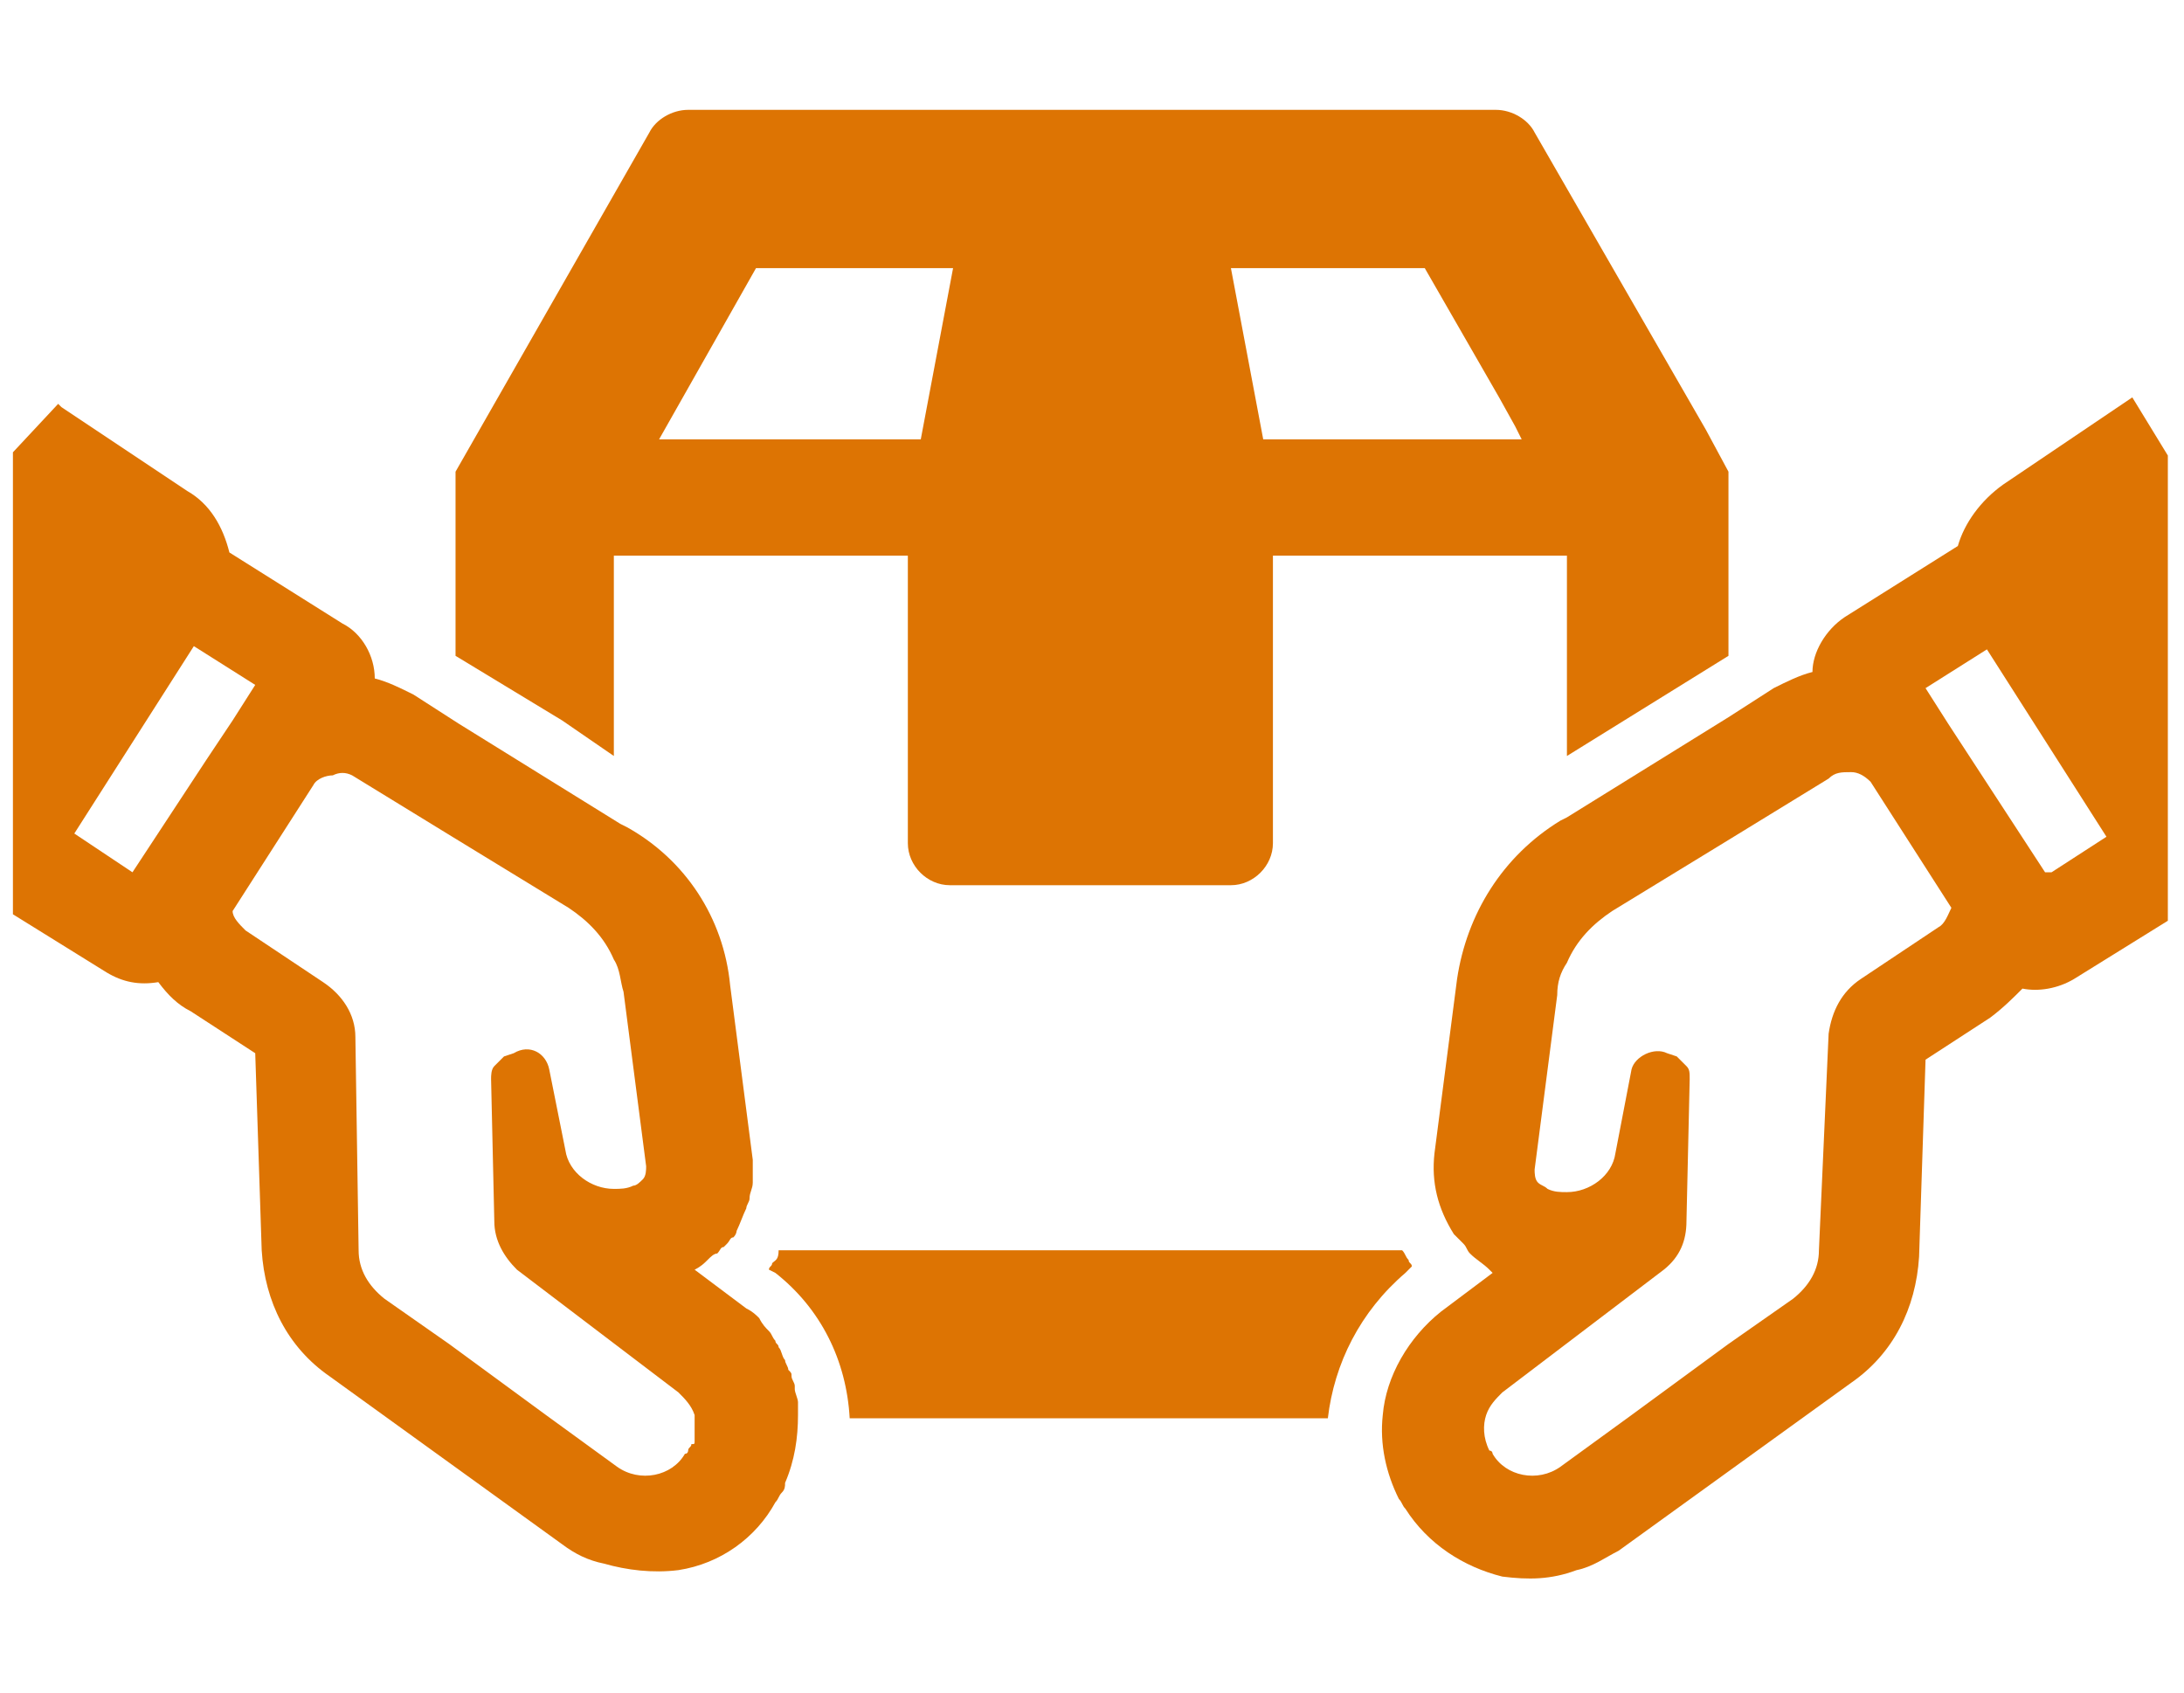
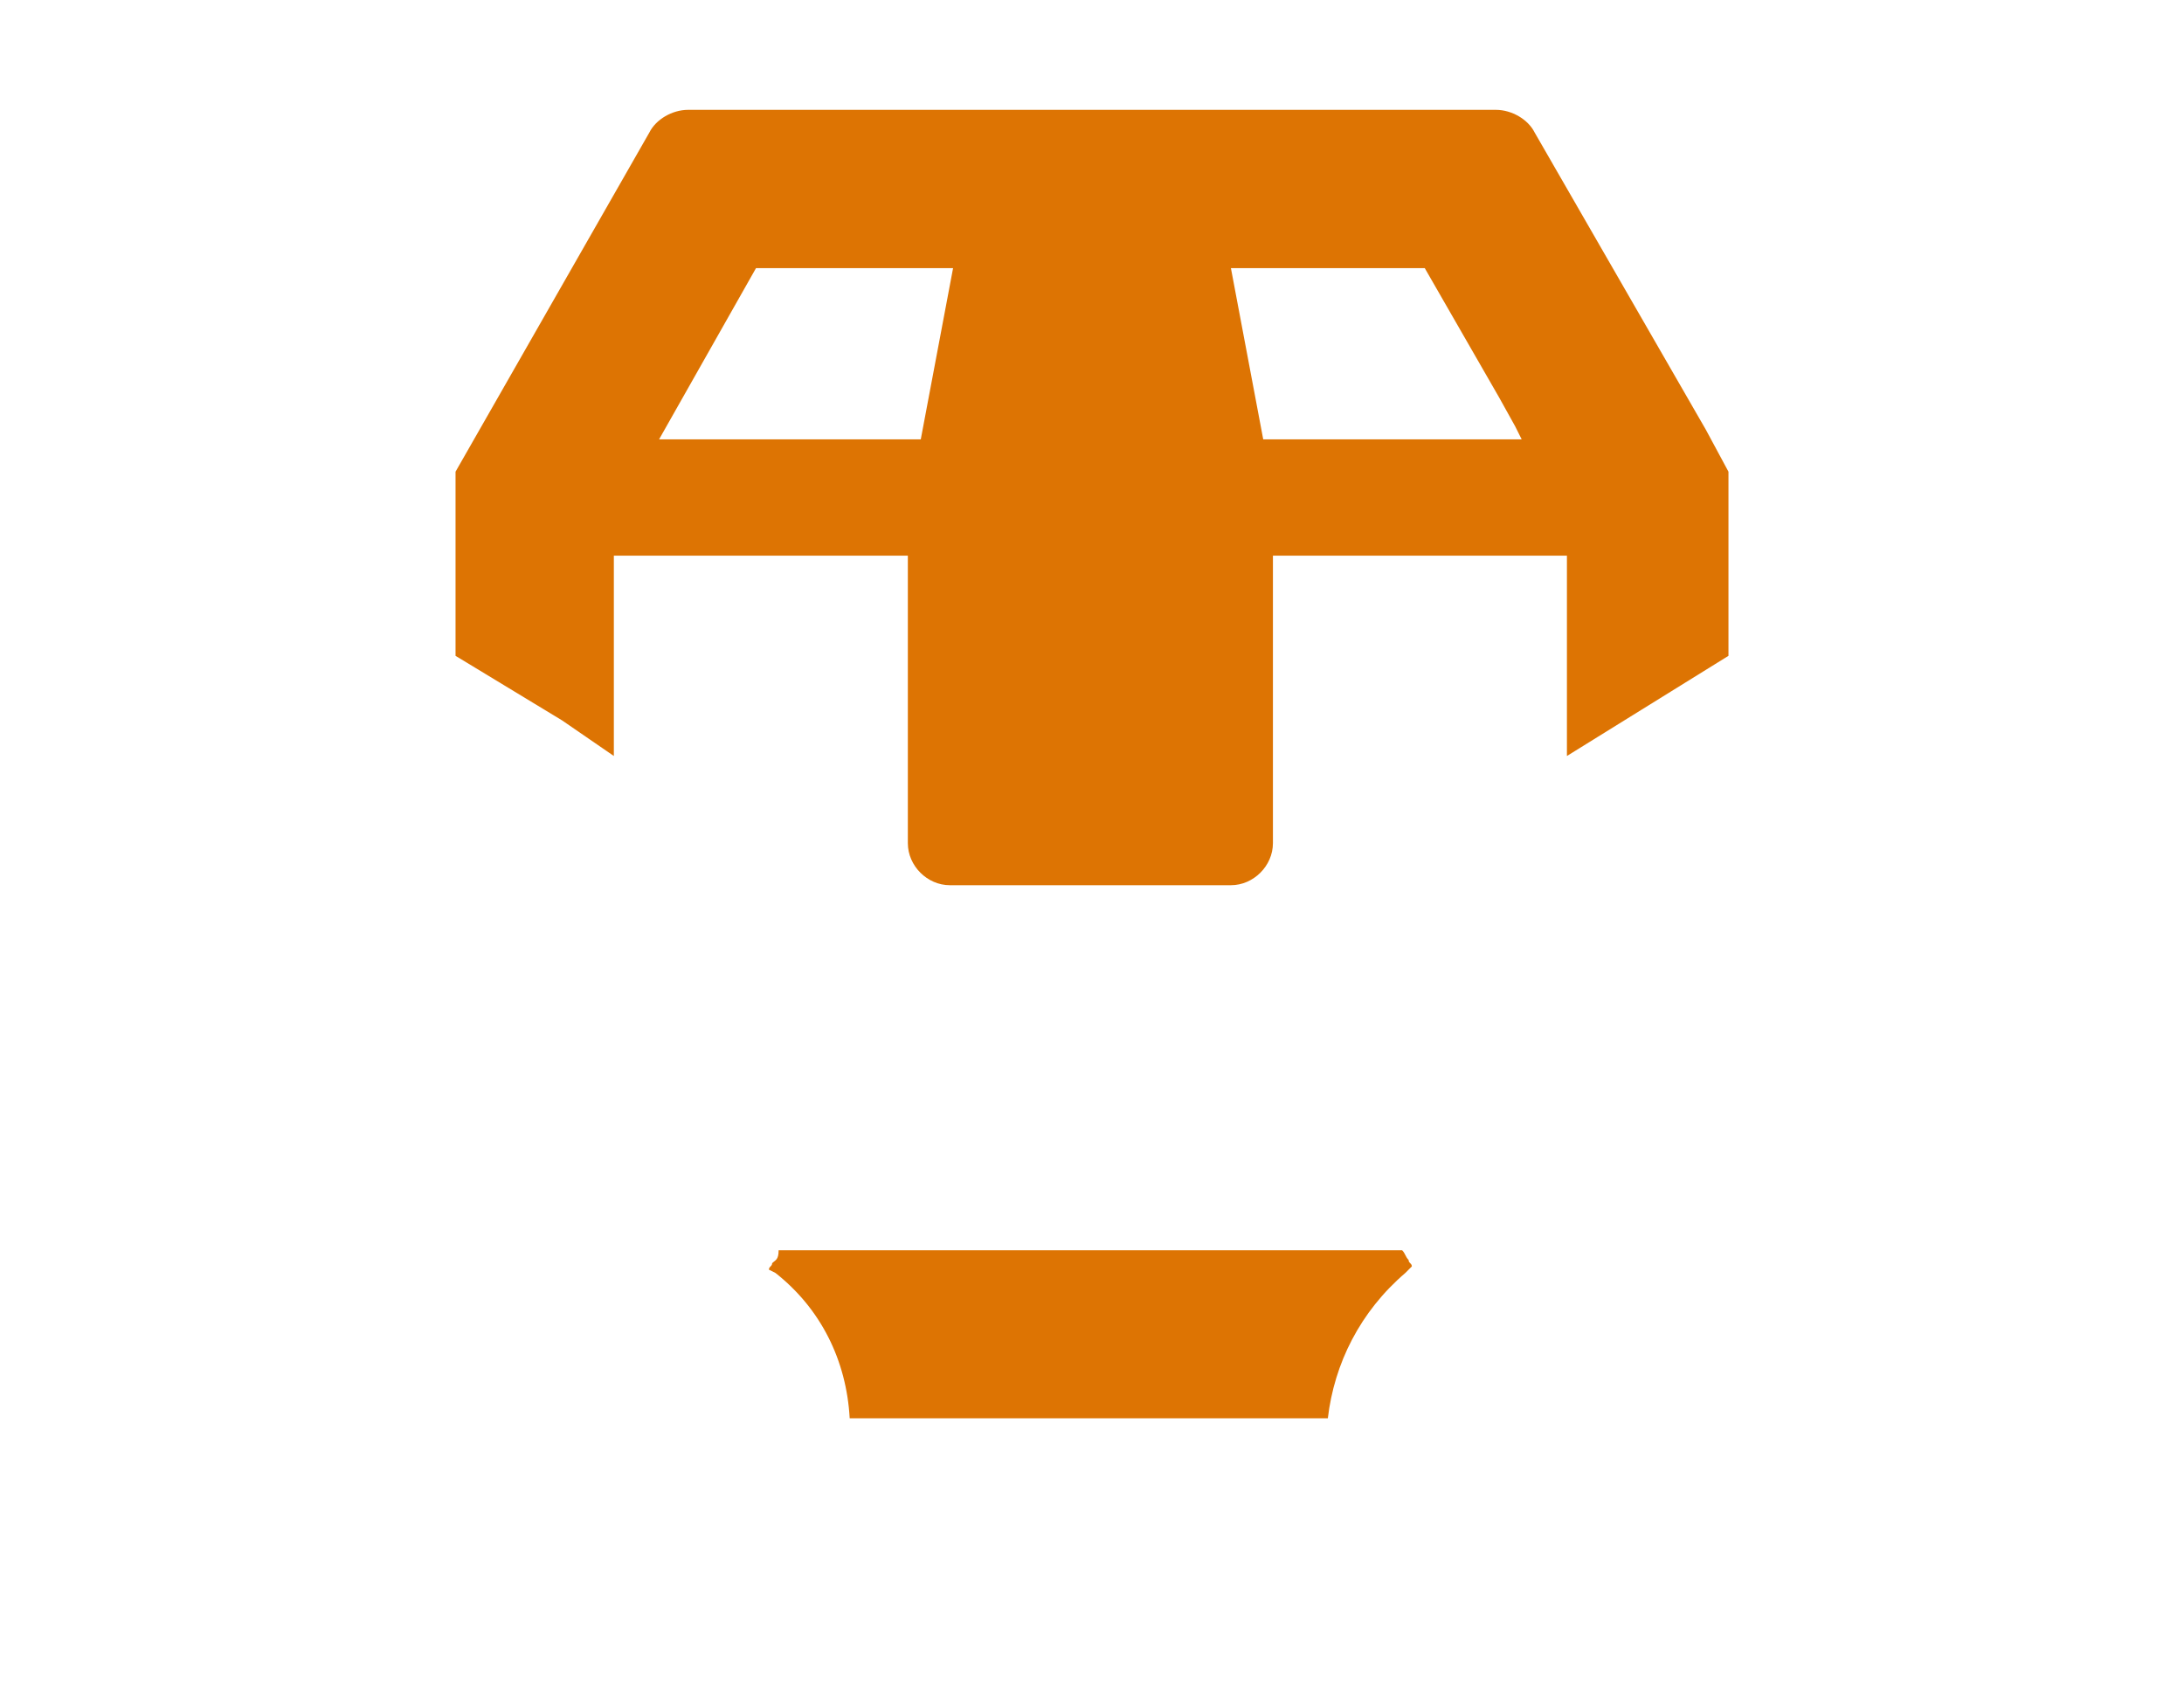
<svg xmlns="http://www.w3.org/2000/svg" version="1.1" id="レイヤー_1" x="0px" y="0px" width="67.6px" height="52.4px" viewBox="0 0 67.6 52.4" style="enable-background:new 0 0 67.6 52.4;" xml:space="preserve">
  <style type="text/css">
	.st0{fill:#DD7403;}
</style>
  <g>
    <path class="st0" d="M43.5,39.4L43.5,39.4l0.2-0.2c0-0.1-0.1-0.1-0.1-0.2c-0.1-0.1-0.1-0.2-0.2-0.3H24.1C24.1,39,24,39,23.9,39.1   c0,0.1-0.1,0.1-0.1,0.2l0.2,0.1c1.4,1.1,2.2,2.7,2.3,4.5h14.8C41.3,42.2,42.1,40.6,43.5,39.4L43.5,39.4z" />
    <path class="st0" d="M19,23.4L19,23.4l0-6.2h9.1v8.9c0,0.7,0.6,1.3,1.3,1.3h8.7c0.7,0,1.3-0.6,1.3-1.3v-8.9h9.1v4.1l0,2.1l0,0v0   l5-3.1v-5.7l-0.7-1.3l-5.3-9.2c-0.2-0.4-0.7-0.7-1.2-0.7h-25c-0.5,0-1,0.3-1.2,0.7l-6,10.5v5.7l3.3,2L19,23.4z M20.4,13.6l3-5.3   h5.1h1l-1,5.3H23H20.4z M44.1,8.3l2.3,4l0.5,0.9l0.2,0.4h-8l-1-5.3L44.1,8.3z" />
-     <path class="st0" d="M24.7,43.8c0-0.1,0-0.2,0-0.3c0-0.1,0-0.1,0-0.1c0-0.1-0.1-0.3-0.1-0.4c0,0,0-0.1,0-0.1c0-0.1-0.1-0.2-0.1-0.3   c0-0.1,0-0.1-0.1-0.2c0-0.1-0.1-0.2-0.1-0.3c-0.1-0.1-0.1-0.3-0.2-0.4c0-0.1-0.1-0.1-0.1-0.2c-0.1-0.1-0.1-0.2-0.2-0.3   c-0.1-0.1-0.2-0.2-0.3-0.4c-0.1-0.1-0.2-0.2-0.4-0.3v0l0,0l-1.2-0.9l-0.4-0.3c0.2-0.1,0.3-0.2,0.4-0.3c0.1-0.1,0.2-0.2,0.3-0.2   c0.1-0.1,0.1-0.2,0.2-0.2c0,0,0.1-0.1,0.1-0.1c0.1-0.1,0.1-0.2,0.2-0.2c0.1-0.1,0.1-0.2,0.1-0.2c0.1-0.2,0.2-0.5,0.3-0.7   c0-0.1,0.1-0.2,0.1-0.3c0-0.2,0.1-0.3,0.1-0.5c0-0.2,0-0.5,0-0.7l-0.7-5.4c-0.2-2.1-1.4-3.9-3.2-4.9l-0.2-0.1l-5-3.1l-1.4-0.9   c-0.4-0.2-0.8-0.4-1.2-0.5c0-0.7-0.4-1.4-1-1.7l-3.5-2.2c-0.2-0.8-0.6-1.5-1.3-1.9l-3.9-2.6l-0.1-0.1l0,0L0.4,14v14.3l2.9,1.8   c0.5,0.3,1,0.4,1.6,0.3c0.3,0.4,0.6,0.7,1,0.9l2,1.3l0.2,6.1c0.1,1.6,0.8,3,2.1,3.9l0,0l7.2,5.2c0.4,0.3,0.8,0.5,1.3,0.6   c0,0,0,0,0,0c0.7,0.2,1.5,0.3,2.3,0.2c1.3-0.2,2.4-1,3-2.1c0.1-0.1,0.1-0.2,0.2-0.3c0.1-0.1,0.1-0.2,0.1-0.3   c0.3-0.7,0.4-1.4,0.4-2.1C24.7,44,24.7,43.9,24.7,43.8C24.7,43.9,24.7,43.9,24.7,43.8L24.7,43.8z M10.9,24l3.1,1.9l3.6,2.2   c0.6,0.4,1.1,0.9,1.4,1.6c0.2,0.3,0.2,0.7,0.3,1l0.7,5.4c0,0.1,0,0.3-0.1,0.4c-0.1,0.1-0.2,0.2-0.3,0.2c-0.2,0.1-0.4,0.1-0.6,0.1   c-0.7,0-1.4-0.5-1.5-1.2L17,33.1c-0.1-0.5-0.6-0.8-1.1-0.5l-0.3,0.1c-0.1,0.1-0.2,0.2-0.3,0.3c-0.1,0.1-0.1,0.3-0.1,0.4l0.1,4.4   c0,0.6,0.3,1.1,0.7,1.5l5,3.8c0.2,0.2,0.4,0.4,0.5,0.7c0,0.1,0,0.1,0,0.2c0,0.1,0,0.1,0,0.2c0,0.1,0,0.3,0,0.4c0,0.1,0,0.1-0.1,0.1   c0,0.1-0.1,0.1-0.1,0.2c0,0,0,0.1-0.1,0.1c-0.4,0.7-1.4,0.9-2.1,0.4l-2.2-1.6l-3-2.2l-2-1.4c-0.5-0.4-0.8-0.9-0.8-1.5L11,32.1   c0-0.7-0.4-1.3-1-1.7l-2.4-1.6c-0.2-0.2-0.4-0.4-0.4-0.6l2.5-3.9c0.1-0.2,0.4-0.3,0.6-0.3C10.5,23.9,10.7,23.9,10.9,24L10.9,24z    M4.1,27l-1.8-1.2L6,20l1.9,1.2l-0.7,1.1l-0.8,1.2L4.1,27z" />
-     <path class="st0" d="M66,12.3L66,12.3L66,12.3L62,15c-0.7,0.5-1.2,1.2-1.4,1.9l-3.5,2.2c-0.6,0.4-1,1.1-1,1.7   c-0.4,0.1-0.8,0.3-1.2,0.5l-1.4,0.9l-5,3.1l-0.2,0.1c-1.8,1.1-2.9,2.9-3.2,4.9l-0.7,5.4c-0.1,0.9,0.1,1.7,0.6,2.5   c0.1,0.1,0.2,0.2,0.3,0.3l0,0c0.1,0.1,0.1,0.2,0.2,0.3c0.2,0.2,0.4,0.3,0.6,0.5c0,0,0.1,0.1,0.1,0.1l-1.6,1.2l0,0l0,0   c-1,0.8-1.7,2-1.8,3.2c-0.1,0.9,0.1,1.8,0.5,2.6c0.1,0.1,0.1,0.2,0.2,0.3c0.7,1.1,1.8,1.8,3,2.1c0.8,0.1,1.5,0.1,2.3-0.2   c0,0,0,0,0,0c0.5-0.1,0.9-0.4,1.3-0.6l7.2-5.2l0,0c1.3-0.9,2-2.3,2.1-3.9l0.2-6.1l2-1.3c0.4-0.3,0.7-0.6,1-0.9   c0.5,0.1,1.1,0,1.6-0.3l2.9-1.8V14.1L66,12.3z M57.3,23.9c0.2,0,0.4,0.1,0.6,0.3l2.5,3.9c-0.1,0.2-0.2,0.5-0.4,0.6l-2.4,1.6   c-0.6,0.4-0.9,1-1,1.7l-0.3,6.7c0,0.6-0.3,1.1-0.8,1.5l-2,1.4l-3,2.2l-2.2,1.6c-0.7,0.5-1.7,0.3-2.1-0.4c0,0,0-0.1-0.1-0.1   c-0.2-0.4-0.2-0.8-0.1-1.1c0.1-0.3,0.3-0.5,0.5-0.7l5-3.8c0.5-0.4,0.7-0.9,0.7-1.5l0.1-4.4c0-0.2,0-0.3-0.1-0.4   c-0.1-0.1-0.2-0.2-0.3-0.3l-0.3-0.1c-0.4-0.2-1,0.1-1.1,0.5L50,35.7c-0.1,0.7-0.8,1.2-1.5,1.2c-0.2,0-0.4,0-0.6-0.1   c-0.1-0.1-0.2-0.1-0.3-0.2c-0.1-0.1-0.1-0.3-0.1-0.4l0.7-5.4c0-0.4,0.1-0.7,0.3-1c0.3-0.7,0.8-1.2,1.4-1.6l3.6-2.2l3.1-1.9   C56.8,23.9,57,23.9,57.3,23.9L57.3,23.9z M63.3,27l-3-4.6l-0.7-1.1l1.9-1.2l3.7,5.8l-1.7,1.1L63.3,27z" />
  </g>
</svg>